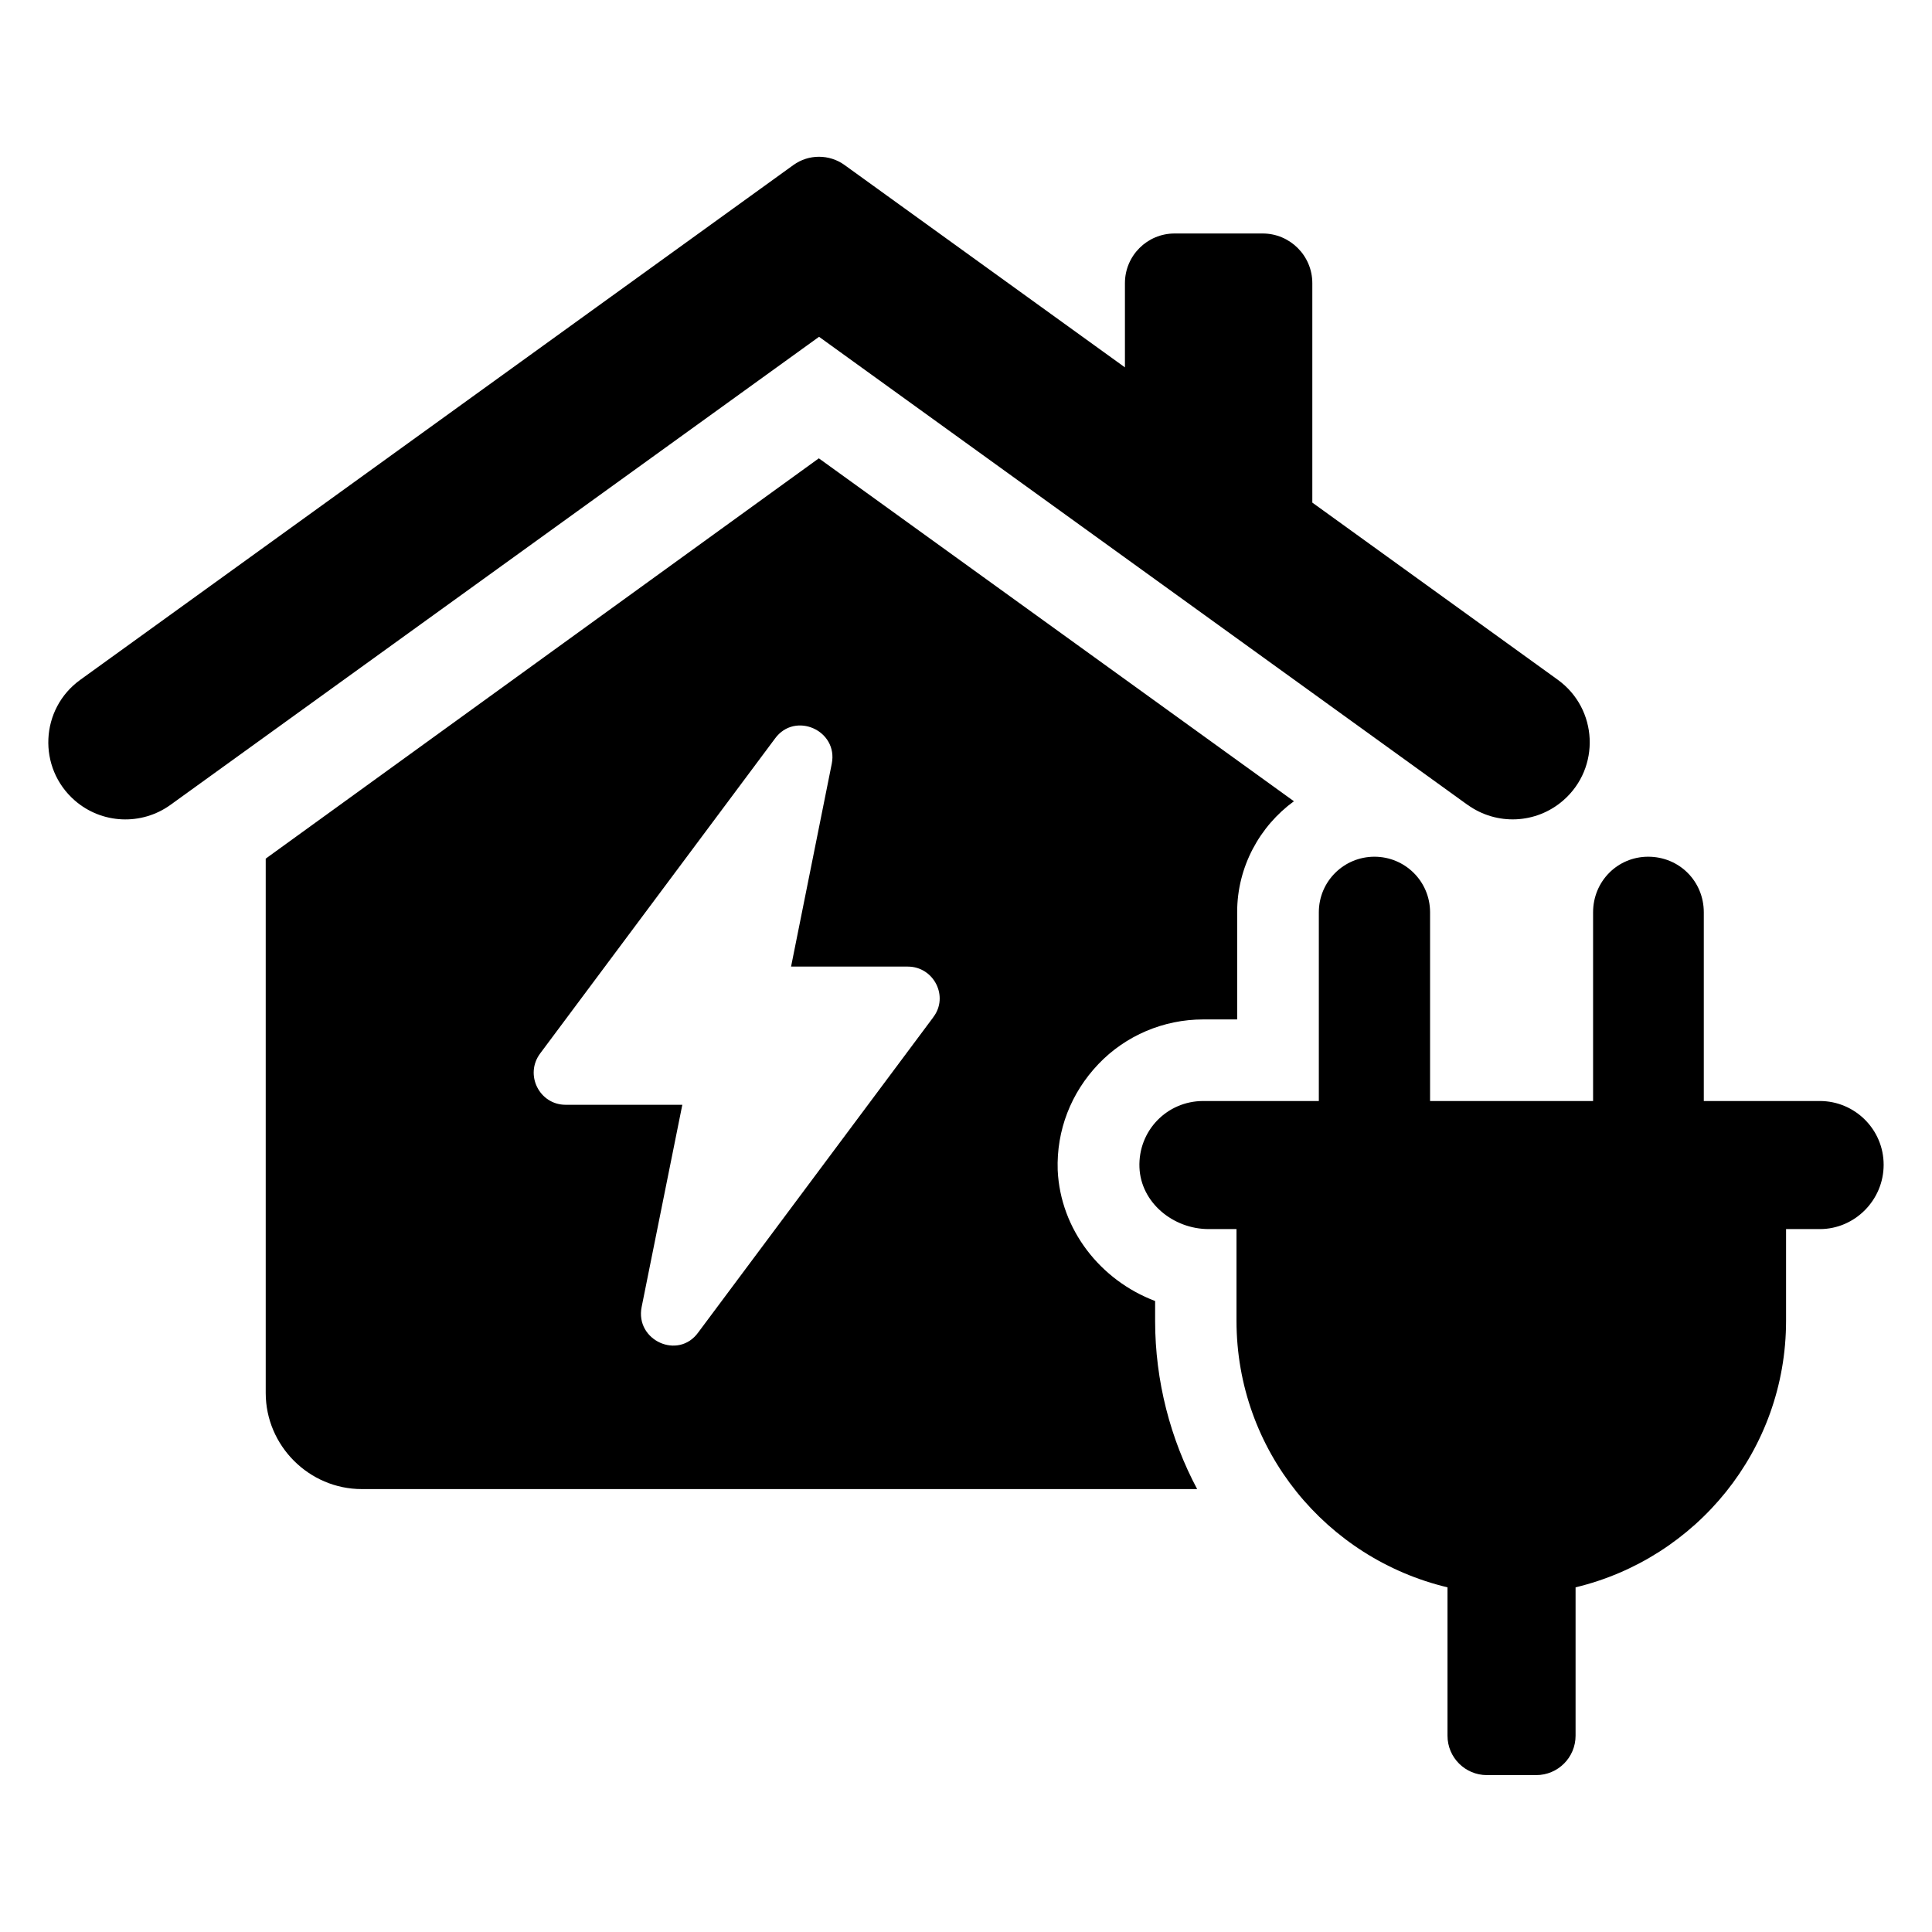
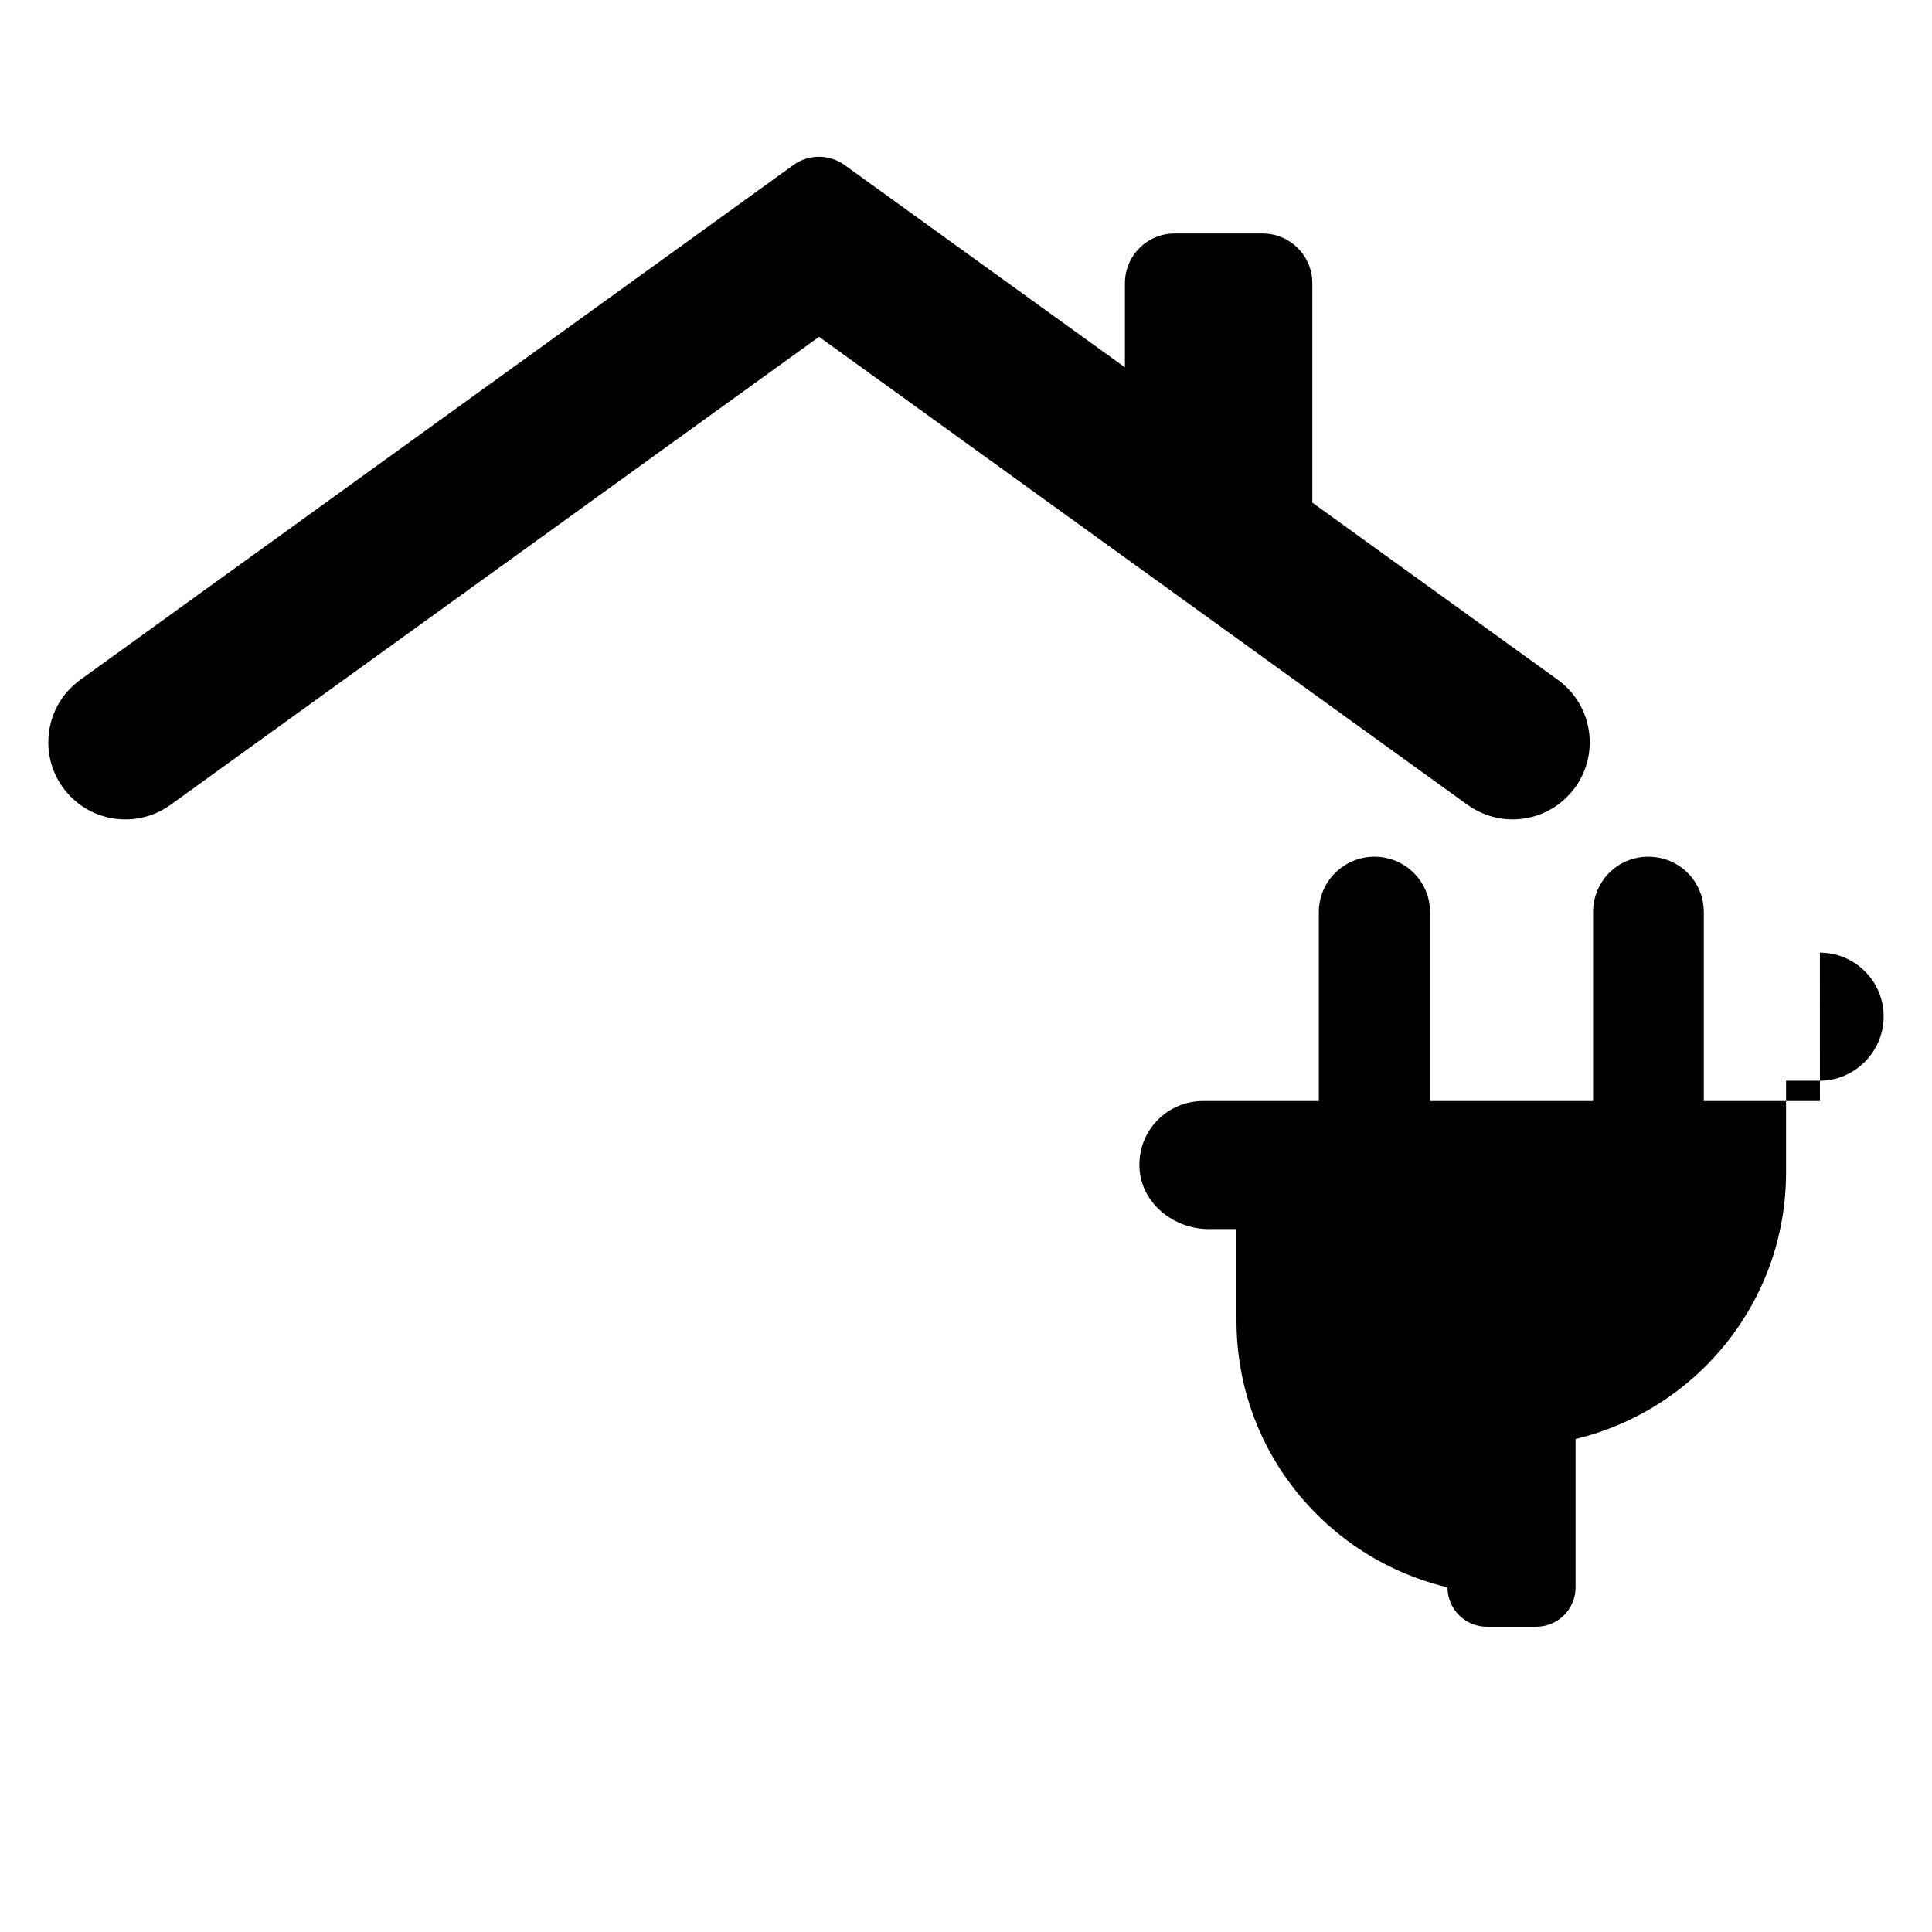
<svg xmlns="http://www.w3.org/2000/svg" width="1200pt" height="1200pt" version="1.1" viewBox="0 0 1200 1200">
  <path d="m911.53 499.87c18.047 13.031 42.656 11.906 59.438-2.719 23.25-20.25 21.609-56.859-3.422-74.953l-152.44-110.02v-136.31c0-17.016-13.828-30.844-30.844-30.844h-54.703c-17.062 0-30.844 13.828-30.844 30.844v52.312l-174.14-125.68c-9.469-6.844-22.312-6.844-31.781 0l-442.92 319.74c-25.031 18.047-26.672 54.703-3.422 74.953 16.781 14.625 41.438 15.703 59.438 2.719l402.84-290.72 402.79 290.72z" />
-   <path d="m717.47 808.08c-33.984-12.844-58.828-44.344-60.516-81.234-0.844-24.844 8.297-48.094 25.266-65.906s40.594-27.75 65.062-27.75h21.141v-66.703c0-28.172 14.109-53.438 35.25-68.812l-295.08-213-343.55 248.63v331.92c0 32.719 26.906 59.672 59.672 59.672h518.86c-16.594-31.078-26.109-67.125-26.109-104.44v-12.422zm-137.86-176.16-145.87 195.61c-12.422 17.391-39.375 4.969-35.203-15.75l25.266-125.58h-72.516c-16.172 0-25.688-18.656-15.75-31.922l145.87-195.61c12.422-16.969 39.375-4.969 35.203 15.75l-25.266 125.95h72.516c16.172 0 25.688 18.656 15.75 31.5z" />
-   <path d="m1130.4 683.86h-72.141v-117.19c0-19.312-15.234-34.547-34.547-34.547-18.984 0-34.219 15.234-34.219 34.547v117.19h-101.25v-117.19c0-19.312-15.609-34.547-34.547-34.547s-34.547 15.234-34.547 34.547v117.19h-71.812c-22.547 0-40.453 18.469-39.609 41.203 0.844 21.938 21 38.344 42.984 38.344h17.297v56.906c0 80.625 55.875 147.66 131.06 165.61v92.156c0 13.547 10.969 24.469 24.469 24.469h30.609c13.547 0 24.469-10.969 24.469-24.469v-92.156c74.859-17.953 130.74-85.031 130.74-165.61v-56.906h21c21.656 0 39.609-17.953 39.609-39.938 0-22.031-17.953-39.609-39.609-39.609z" />
+   <path d="m1130.4 683.86h-72.141v-117.19c0-19.312-15.234-34.547-34.547-34.547-18.984 0-34.219 15.234-34.219 34.547v117.19h-101.25v-117.19c0-19.312-15.609-34.547-34.547-34.547s-34.547 15.234-34.547 34.547v117.19h-71.812c-22.547 0-40.453 18.469-39.609 41.203 0.844 21.938 21 38.344 42.984 38.344h17.297v56.906c0 80.625 55.875 147.66 131.06 165.61c0 13.547 10.969 24.469 24.469 24.469h30.609c13.547 0 24.469-10.969 24.469-24.469v-92.156c74.859-17.953 130.74-85.031 130.74-165.61v-56.906h21c21.656 0 39.609-17.953 39.609-39.938 0-22.031-17.953-39.609-39.609-39.609z" />
</svg>